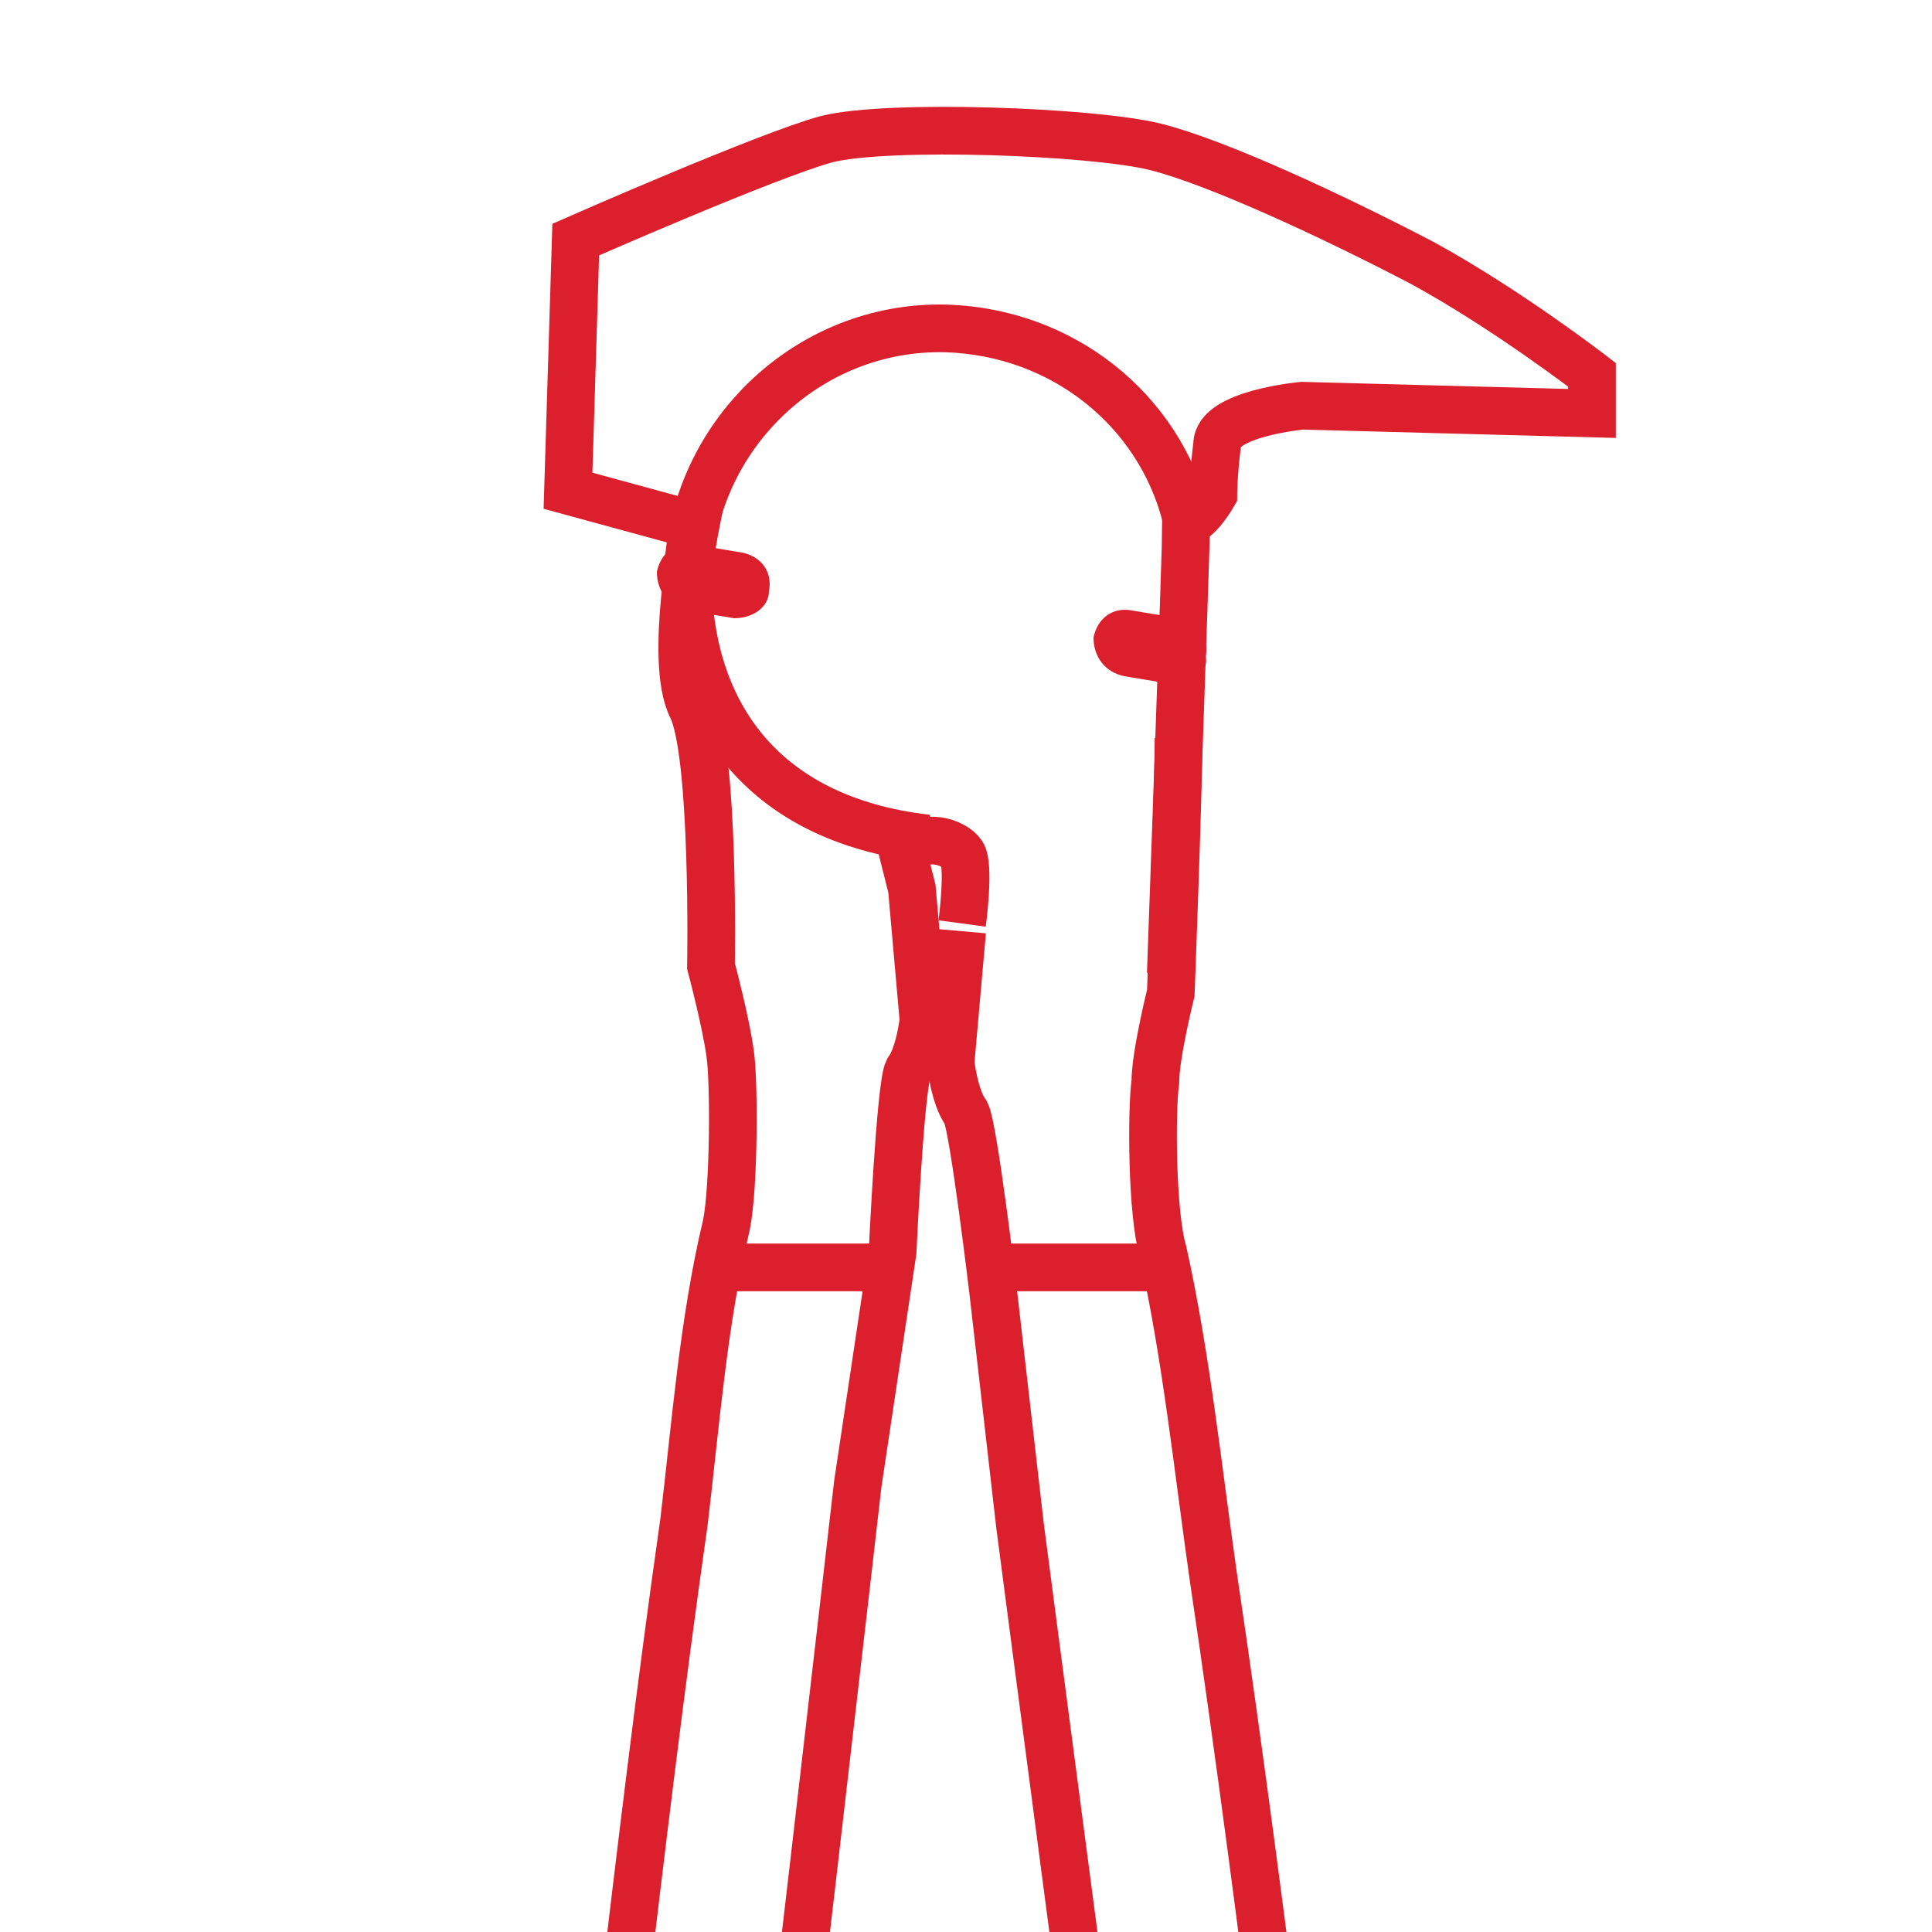
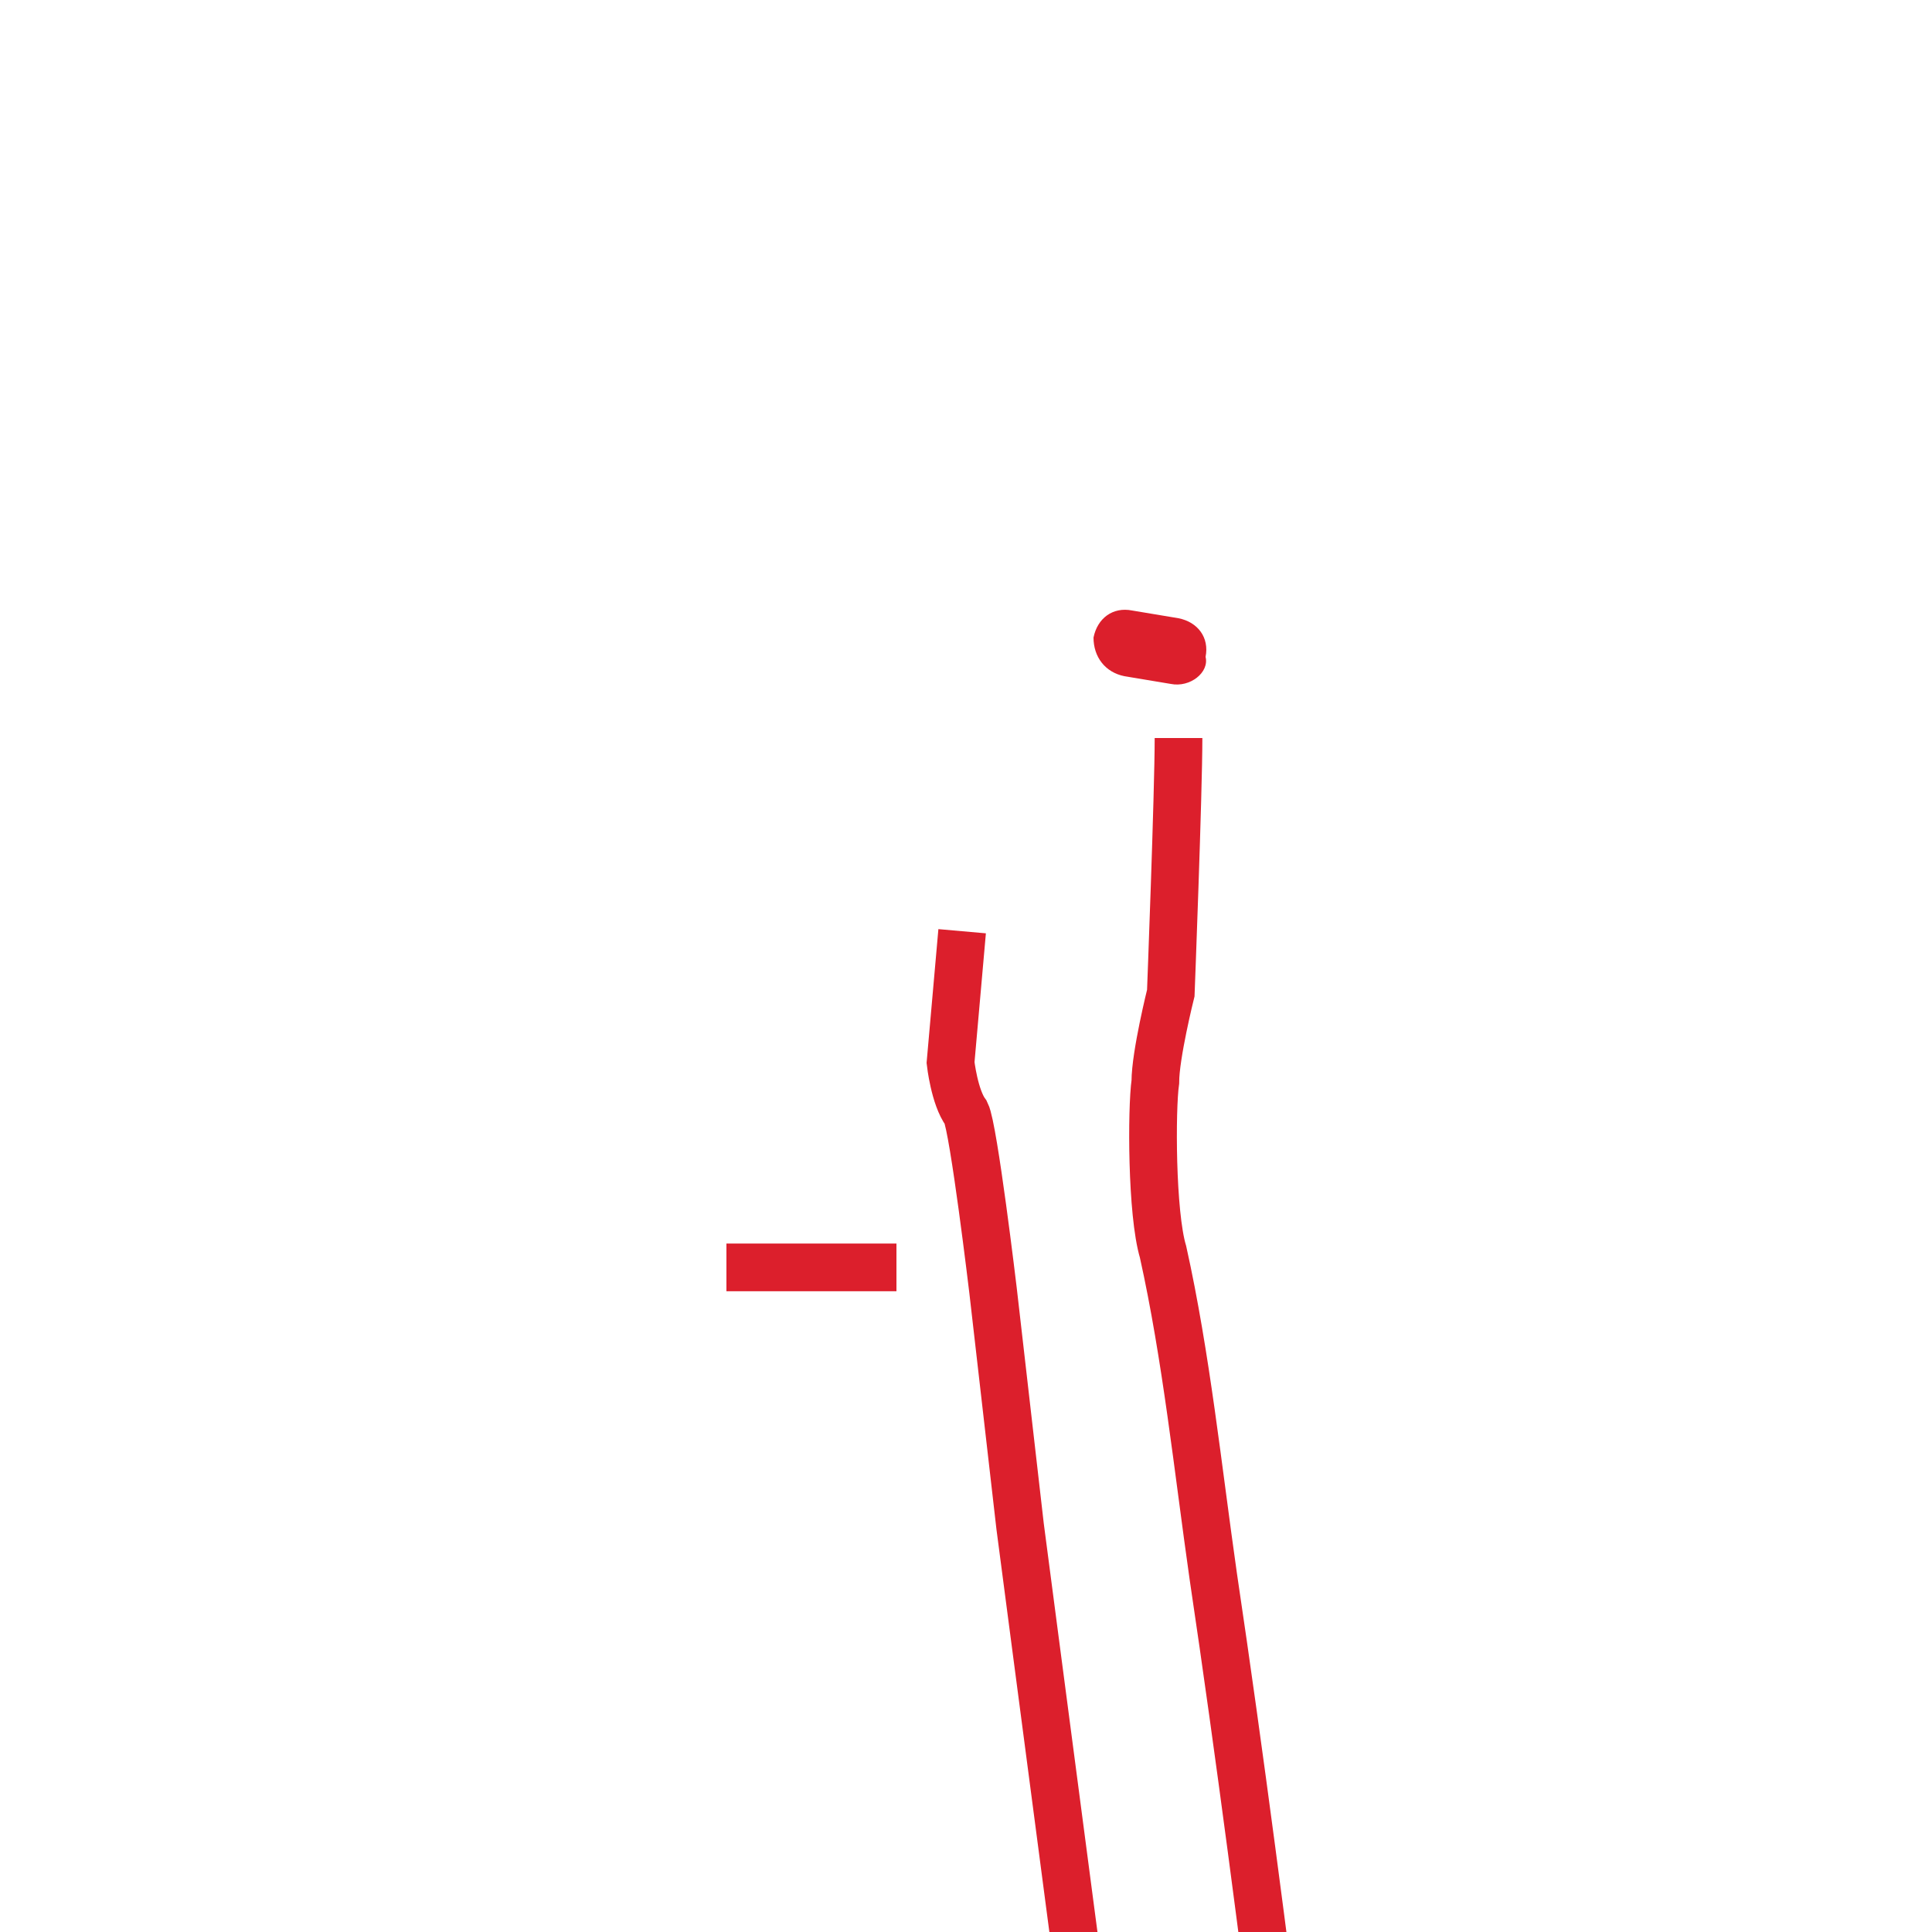
<svg xmlns="http://www.w3.org/2000/svg" version="1.1" x="0px" y="0px" viewBox="0 0 50 50" style="enable-background:new 0 0 50 50;" xml:space="preserve">
  <style type="text/css">
	.st0{fill:#DA1A32;}
	.st1{fill:none;stroke:#DA1A32;stroke-width:2.347;stroke-linejoin:round;stroke-miterlimit:10;}
	.st2{fill:#DA1A32;stroke:#FFFFFF;stroke-width:0.25;stroke-miterlimit:10;}
	.st3{fill:none;stroke:#DA1A32;stroke-width:2.663;stroke-miterlimit:10;}
	.st4{fill:none;stroke:#DA1A32;stroke-width:1.794;stroke-miterlimit:10;}
	.st5{fill:none;stroke:#DA1A32;stroke-width:1.747;stroke-miterlimit:10;}
	.st6{fill:none;stroke:#DA1A32;stroke-width:2.347;stroke-miterlimit:10;}
	.st7{fill:none;stroke:#DA1A32;stroke-width:2.347;stroke-miterlimit:10;}
	.st8{fill:none;stroke:#DA1A32;stroke-width:2.503;stroke-miterlimit:10;}
	.st9{fill:none;stroke:#DA1A32;stroke-width:2.503;stroke-miterlimit:10;}
	.st10{fill:none;stroke:#DA1A32;stroke-width:2.5;stroke-linecap:round;stroke-miterlimit:10;}
	.st11{fill:none;stroke:#DA1A32;stroke-width:2.5;stroke-miterlimit:10;}
	.st12{fill:#231F20;}
	.st13{fill:#FFFFFF;}
	.st14{fill:#FFFFFF;stroke:#000000;stroke-miterlimit:10;}
	.st15{fill:#DA1A32;stroke:#FFFFFF;stroke-miterlimit:10;}
	.st16{fill:#DA1A32;stroke:#DA1A32;stroke-width:0.5;stroke-miterlimit:10;}
	.st17{fill:#DA1A32;stroke:#DA1A32;stroke-width:0.25;stroke-miterlimit:10;}
	.st18{fill:#DA1A32;stroke:#FFFFFF;stroke-width:0.3;stroke-miterlimit:10;}
	.st19{fill:#DA1A32;stroke:#FFFFFF;stroke-width:0.4;stroke-miterlimit:10;}
	.st20{fill:#DA1A32;stroke:#FFFFFF;stroke-width:0.506;stroke-miterlimit:10;}
	.st21{fill:#DA1A32;stroke:#FFFFFF;stroke-width:0.5;stroke-miterlimit:10;}
	.st22{fill:none;stroke:#DA1F33;stroke-width:1.234;stroke-linejoin:round;stroke-miterlimit:10;}
	.st23{fill:none;stroke:#DA1F33;stroke-width:2.014;stroke-linejoin:round;stroke-miterlimit:10;}
	.st24{fill:#DA1F33;}
	.st25{fill:none;stroke:#DA1F33;stroke-width:0.504;stroke-miterlimit:10;}
	.st26{fill:none;stroke:#DA1F33;stroke-width:1.013;stroke-linejoin:round;stroke-miterlimit:10;}
	.st27{fill:none;stroke:#DA1F33;stroke-width:0.253;stroke-miterlimit:10;}
	.st28{fill:none;stroke:#DA1A32;stroke-width:1.5;stroke-miterlimit:10;}
	.st29{fill:none;stroke:#DC1F2C;stroke-width:1.234;stroke-miterlimit:10;}
	.st30{fill:#DC1F2C;}
	.st31{fill:none;stroke:#DC1F2C;stroke-width:1.052;stroke-miterlimit:10;}
	.st32{fill-rule:evenodd;clip-rule:evenodd;fill:none;stroke:#DC1F2C;stroke-width:1.5;stroke-miterlimit:10;}
	.st33{fill-rule:evenodd;clip-rule:evenodd;fill:none;stroke:#DC1F2C;stroke-width:0.75;stroke-miterlimit:10;}
	.st34{fill-rule:evenodd;clip-rule:evenodd;fill:none;stroke:#DC1F2C;stroke-miterlimit:10;}
	.st35{fill:none;stroke:#DC1F2C;stroke-width:1.499;stroke-miterlimit:10;}
	.st36{fill:none;stroke:#DC1F2C;stroke-width:1.323;stroke-miterlimit:10;}
	.st37{fill:none;stroke:#DC1F2C;stroke-width:1.905;stroke-miterlimit:10;}
	.st38{fill:none;stroke:#DC1F2C;stroke-width:1.682;stroke-miterlimit:10;}
	.st39{fill:none;stroke:#DC1F2C;stroke-miterlimit:10;}
	.st40{fill:none;stroke:#DC1F2C;stroke-width:0.25;stroke-miterlimit:10;}
	.st41{fill:none;stroke:#DC1F2C;stroke-width:1.3;stroke-miterlimit:10;}
	.st42{fill:none;stroke:#DC1F2C;stroke-width:0.75;stroke-miterlimit:10;}
	.st43{clip-path:url(#SVGID_2_);}
	.st44{fill:none;stroke:#DC1F2C;stroke-width:0.987;stroke-miterlimit:10;}
	.st45{clip-path:url(#SVGID_4_);}
	.st46{fill:#DA2432;}
	.st47{fill:#4F4F4F;}
	.st48{clip-path:url(#SVGID_6_);}
	.st49{clip-path:url(#SVGID_8_);}
	.st50{clip-path:url(#SVGID_8_);fill:none;}
	.st51{fill:none;}
	.st52{fill:none;stroke:#E01B22;stroke-width:0.75;stroke-linejoin:round;stroke-miterlimit:10;}
	.st53{fill:#FFFFFF;stroke:#231F20;stroke-width:0.75;stroke-linejoin:round;stroke-miterlimit:10;}
	.st54{fill:#E01B22;}
</style>
  <g id="Capa_1">
</g>
  <g id="Graphics">
</g>
  <g id="Layer_1">
    <g>
-       <path class="st29" d="M30.3,25.2c0,0,0.4-11.1,0.4-11.7c0.3,0,0.7-0.7,0.7-0.7s0-0.5,0.1-1.3c0-0.8,2.2-1,2.2-1l7.5,0.2l0-1    c0,0-2.2-1.7-4.4-2.9c-2.3-1.2-5.3-2.6-6.9-3c-1.6-0.4-6.9-0.6-8.5-0.2c-1.5,0.4-6.5,2.6-6.5,2.6l-0.2,6.5l3.3,0.9    c0,0-0.7,3.5-0.1,4.7c0.6,1.2,0.5,6.7,0.5,6.7s0.4,1.5,0.5,2.3c0.1,0.7,0.1,3.4-0.1,4.4c-0.6,2.5-0.8,5.2-1.1,7.7    c-0.6,4.2-1.1,8.4-1.6,12.6c-0.4,3.4-1,7-1.1,10.4c0,1.2,0.2,9.2,0.7,11.9c0.6,2.7,1.1,9,0.7,12.6c-0.4,3.6-0.6,8.4-0.6,8.4    c0,0.5,0,1,0.2,1.4c0.4,0.8,1.9,0.8,2.4,0.1c0.3-0.4,0.4-0.8,0.4-1.3c0.4-2.2,1.7-9.6,1.6-10.6c-0.1-0.9,0-4.8-0.2-7.7    c-0.2-2.9-0.9-11.5-0.9-11.5s0.2-4.1,0.4-6.1c0.3-2,2.5-21.2,2.5-21.2l0.9-6c0,0,0.2-4.3,0.4-4.7c0.3-0.4,0.4-1.3,0.4-1.3    s-0.3-3.4-0.3-3.4l-0.4-1.6" />
-       <path class="st30" d="M19,16l-1.2-0.2c-0.5-0.1-0.8-0.5-0.8-1c0.1-0.5,0.5-0.8,1-0.7l1.2,0.2c0.5,0.1,0.8,0.5,0.7,1    C19.9,15.7,19.5,16,19,16" />
      <path class="st30" d="M30.3,17.7l-1.2-0.2c-0.5-0.1-0.8-0.5-0.8-1c0.1-0.5,0.5-0.8,1-0.7l1.2,0.2c0.5,0.1,0.8,0.5,0.7,1    C31.3,17.4,30.8,17.8,30.3,17.7" />
-       <path class="st29" d="M24,21.7c-4.4-0.5-6.2-3.4-6.2-6.8c0.1-3.6,3.1-6.5,6.7-6.4c3,0.1,5.5,2.1,6.2,4.9" />
      <path class="st29" d="M30.5,19.1c0,1.4-0.2,6.6-0.2,6.6s-0.4,1.6-0.4,2.3c-0.1,0.7-0.1,3.4,0.2,4.4c0.6,2.7,0.9,5.6,1.3,8.4    c0.7,4.7,1.3,9.4,1.9,14.1c0.4,2.7,0.8,5.5,0.9,8.2c0,1.2-0.1,9.2-0.6,11.9c-0.5,2.7-1,9.1-0.6,12.6c0.4,3.6,0.7,7.9,0.7,7.9    c0,0.4,0,0.7,0,1.1c-0.1,0.3-0.2,0.6-0.4,0.8c-0.3,0.2-0.8,0.2-1.1,0.2c-0.3,0-0.7-0.1-0.9-0.4c-0.4-0.4-0.5-1-0.6-1.5    c-0.1-0.3-0.1-0.6-0.2-0.9c-0.2-0.8-0.3-1.6-0.5-2.4c-0.2-0.9-0.4-1.8-0.5-2.7c-0.1-0.8-0.3-1.6-0.4-2.3c-0.1-0.5-0.2-0.9-0.2-1.4    c0,0,0,0,0-0.1c0.1-0.9-0.1-4.8,0.1-7.7c0.2-2.9,0.7-11.5,0.7-11.5s-0.2-4.1-0.5-6.1c-0.3-2-2.8-21.1-2.8-21.1l-0.7-6.1    c0,0-0.5-4.2-0.7-4.6c-0.3-0.4-0.4-1.3-0.4-1.3s0.3-3.4,0.3-3.4" />
-       <path class="st29" d="M24.9,23.9c0,0,0.2-1.5,0-1.8c-0.2-0.3-1-0.6-1.5,0" />
-       <line class="st29" x1="25.7" y1="32.8" x2="30.1" y2="32.8" />
      <line class="st29" x1="18.8" y1="32.8" x2="23.2" y2="32.8" />
    </g>
  </g>
</svg>